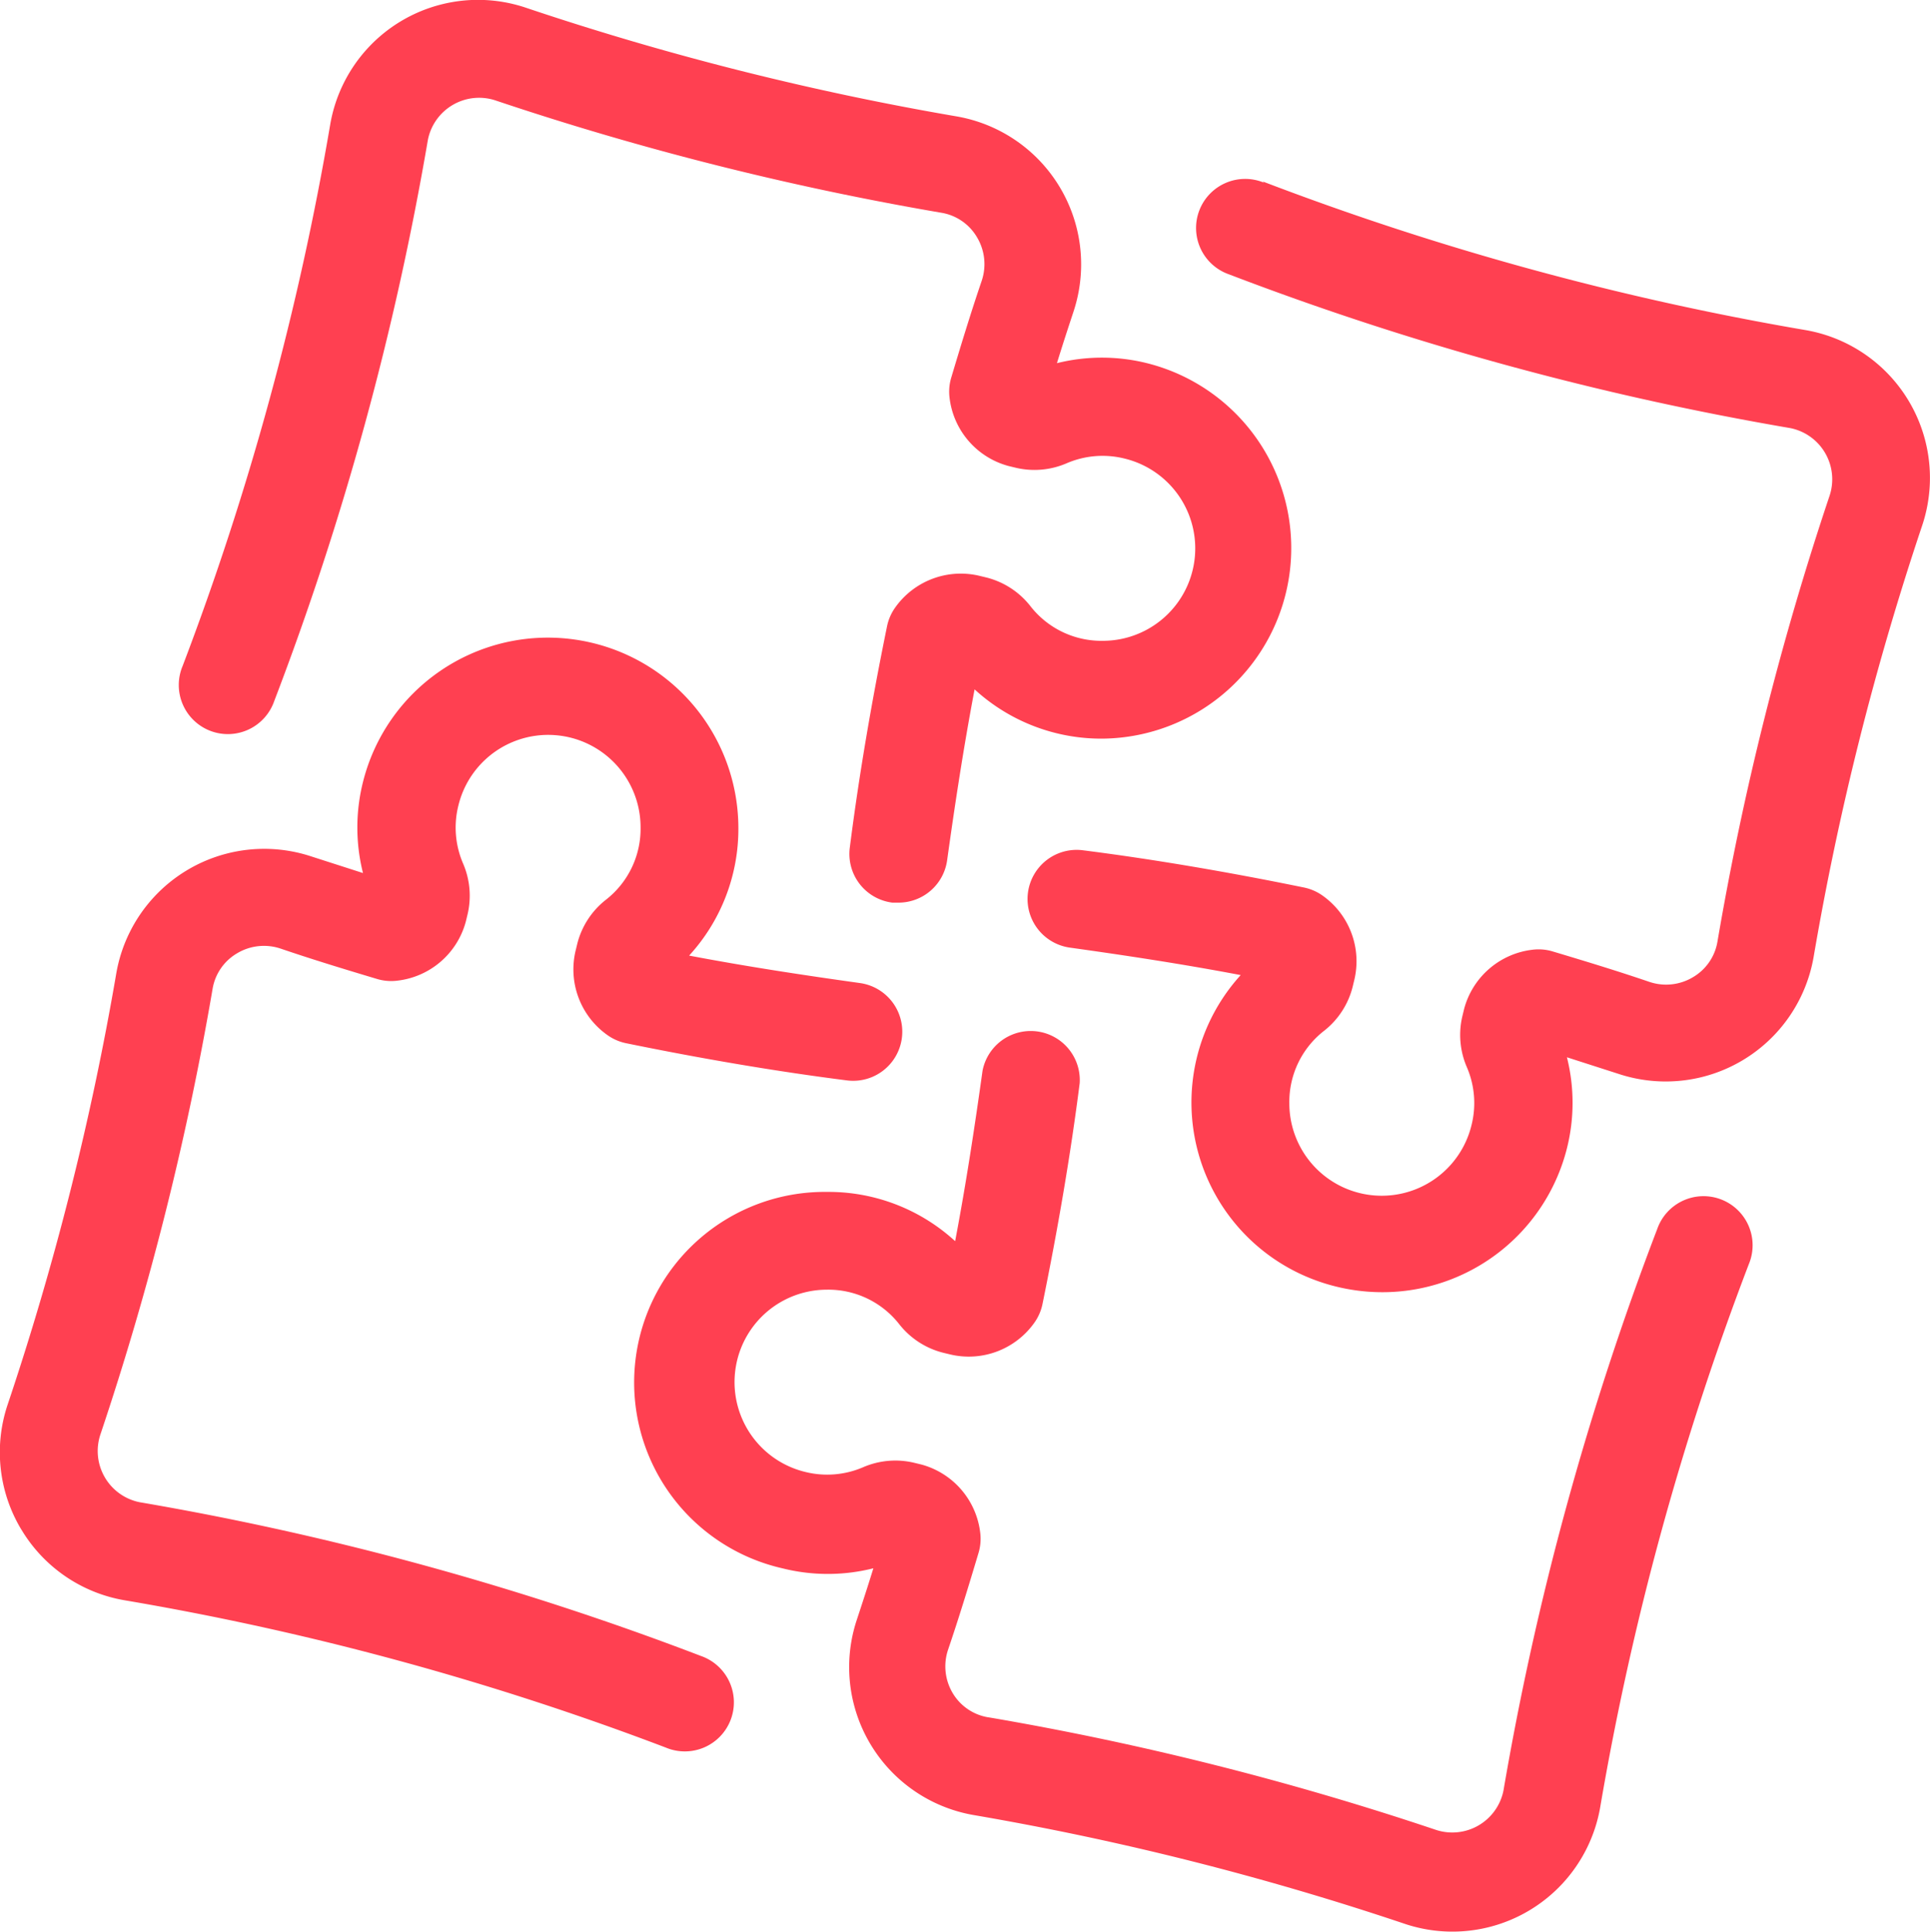
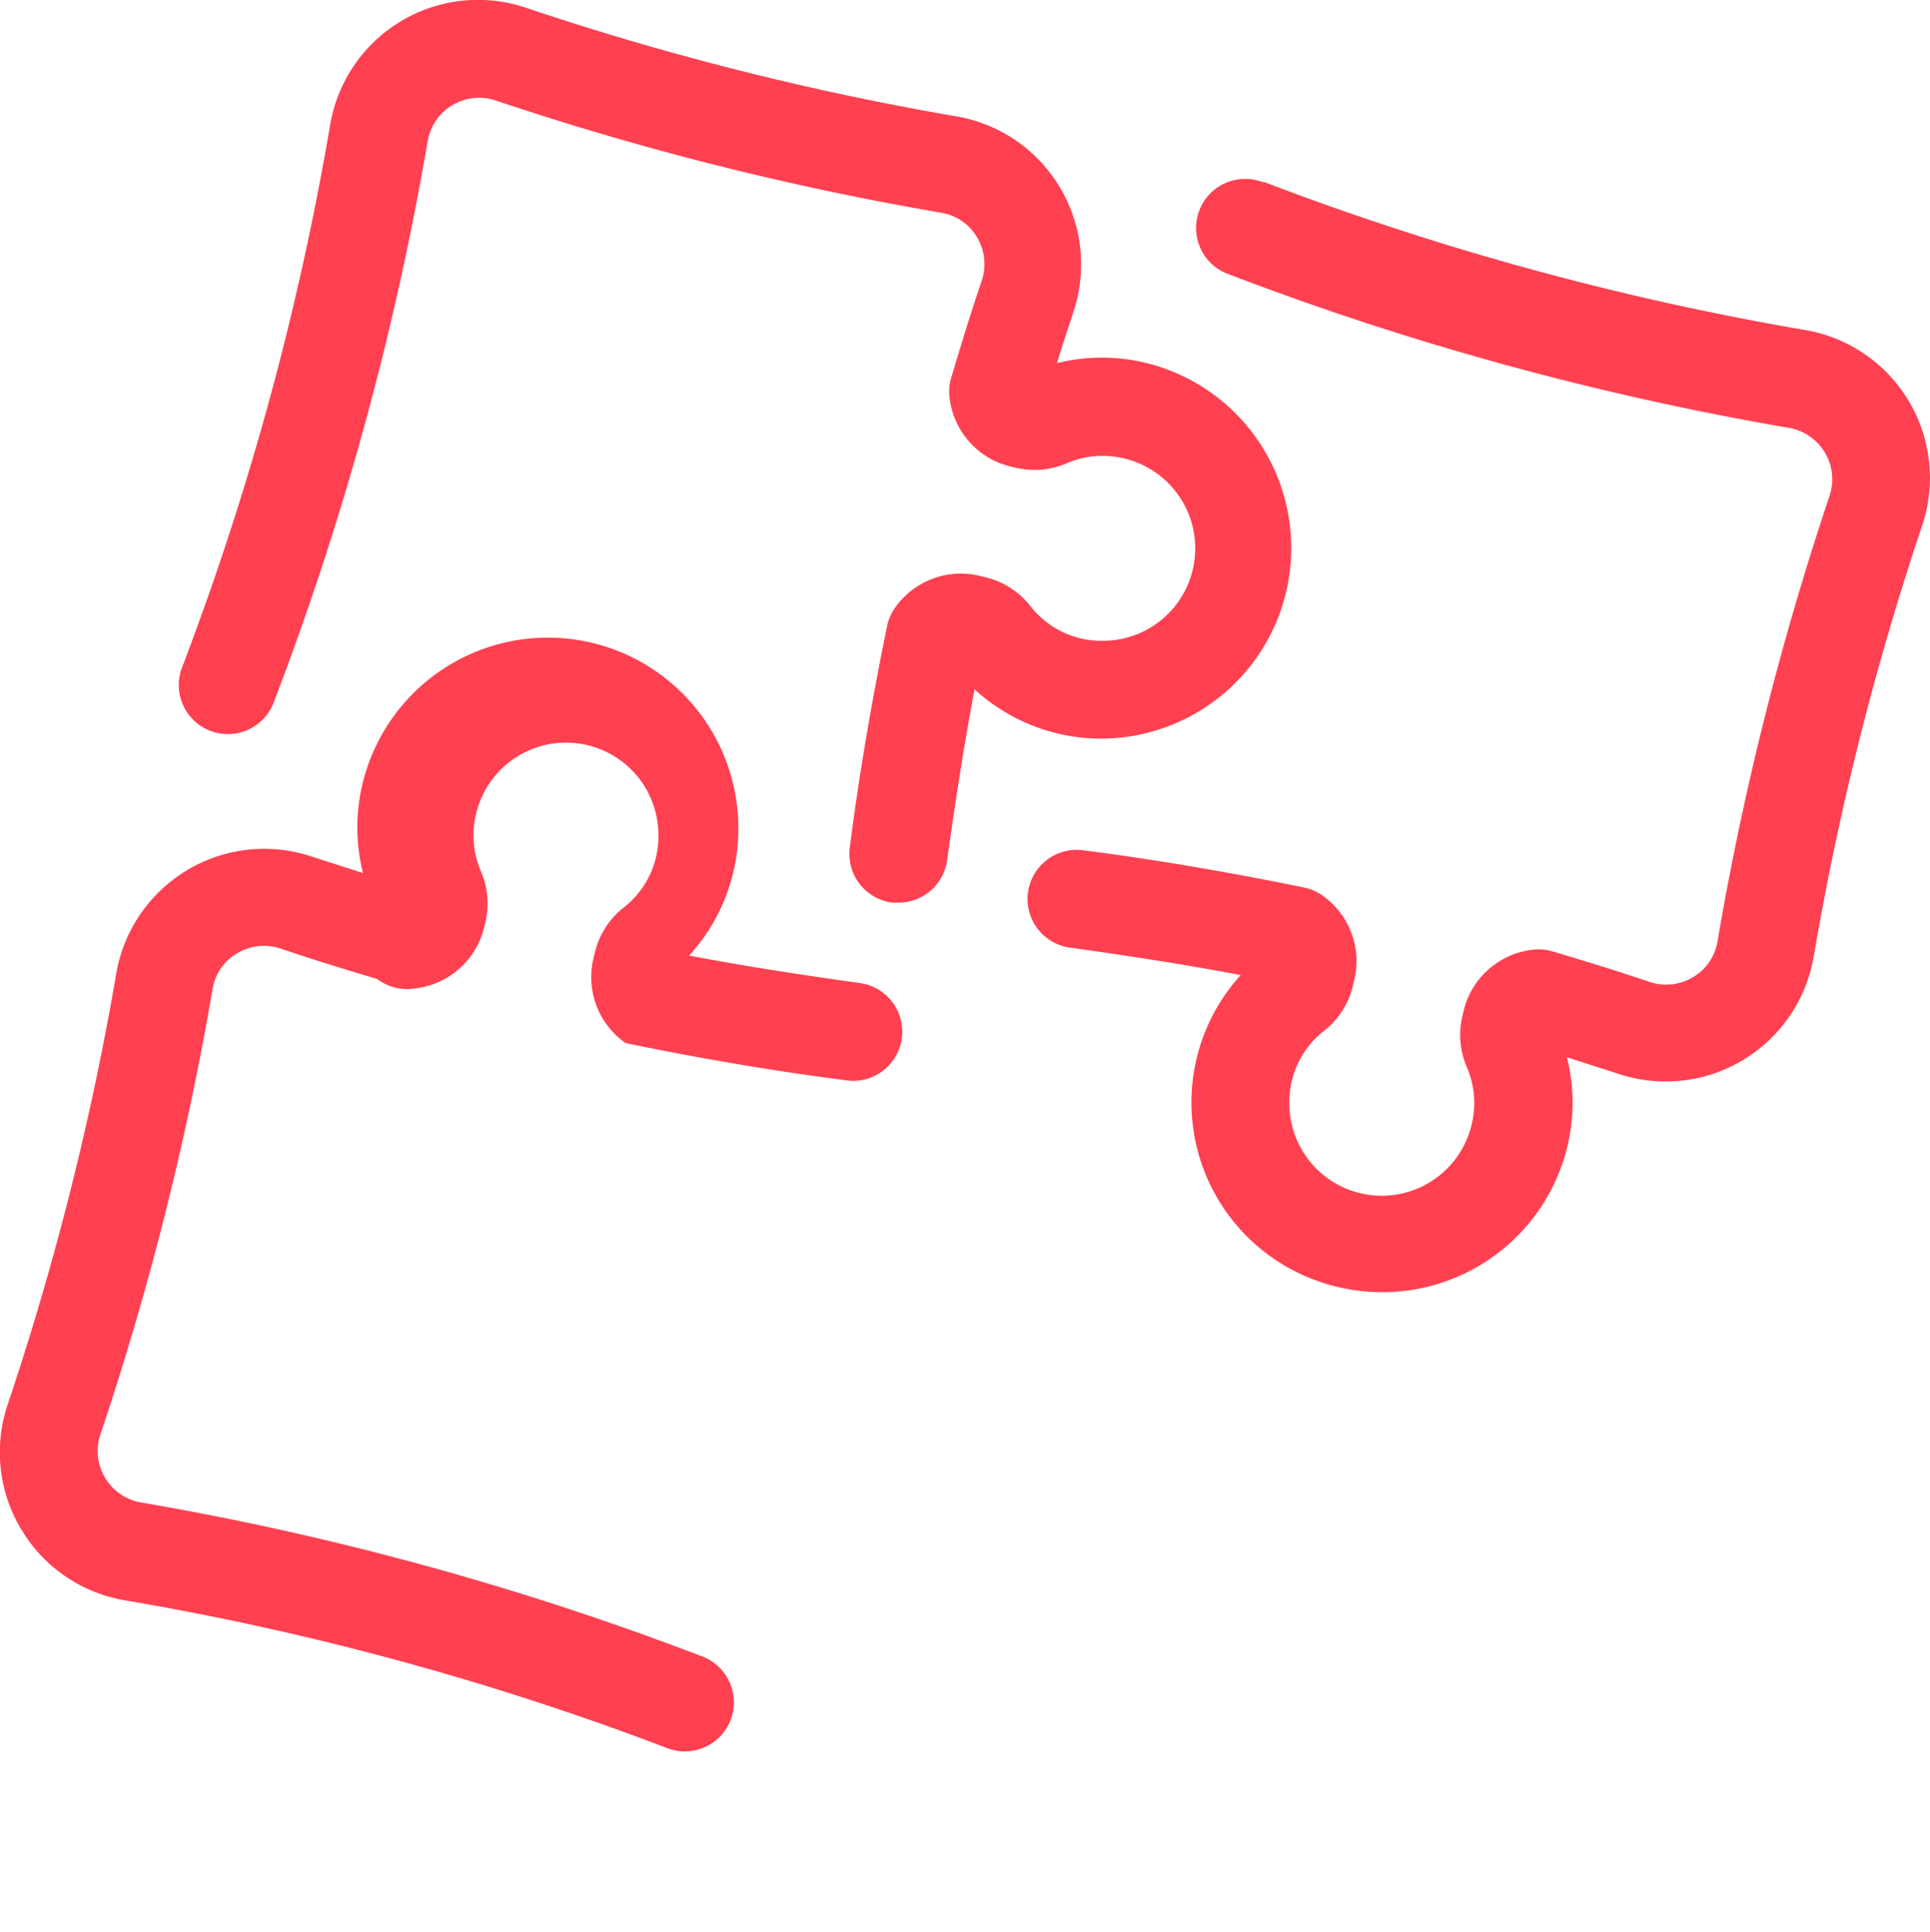
<svg xmlns="http://www.w3.org/2000/svg" width="44.365" height="44.392" viewBox="0 0 44.365 44.392">
  <g id="noun_integration_1123014" transform="translate(-1.027 -1.025)">
-     <path id="Path_10656" data-name="Path 10656" d="M1.517,53.881A3.438,3.438,0,0,1,1.2,51.018,66.13,66.13,0,0,0,3.7,41.1a3.451,3.451,0,0,1,4.489-2.686l1.182.38a4.289,4.289,0,0,1,0-2.093A4.38,4.38,0,0,1,18,37.742a4.307,4.307,0,0,1-1.132,2.949c1.359.258,2.654.453,3.918.63a1.128,1.128,0,1,1-.294,2.238c-1.635-.208-3.343-.5-5.082-.856A1.128,1.128,0,0,1,15,42.525a1.848,1.848,0,0,1-.738-1.961l.036-.149a1.862,1.862,0,0,1,.648-1,2.07,2.07,0,0,0,.806-1.676,2.124,2.124,0,0,0-4.19-.489,2.084,2.084,0,0,0,.109,1.323,1.866,1.866,0,0,1,.1,1.187l-.036.149a1.848,1.848,0,0,1-1.581,1.359A1.128,1.128,0,0,1,9.7,41.23c-.756-.226-1.5-.453-2.224-.7a1.2,1.2,0,0,0-1,.109,1.169,1.169,0,0,0-.562.815A68.394,68.394,0,0,1,3.334,51.7a1.2,1.2,0,0,0,.906,1.554,68.3,68.3,0,0,1,12.9,3.533,1.128,1.128,0,1,1-.806,2.106A66.044,66.044,0,0,0,3.891,55.507a3.438,3.438,0,0,1-2.373-1.626Z" transform="translate(0 -17.705)" fill="#ff4051" />
+     <path id="Path_10656" data-name="Path 10656" d="M1.517,53.881A3.438,3.438,0,0,1,1.2,51.018,66.13,66.13,0,0,0,3.7,41.1a3.451,3.451,0,0,1,4.489-2.686l1.182.38a4.289,4.289,0,0,1,0-2.093A4.38,4.38,0,0,1,18,37.742a4.307,4.307,0,0,1-1.132,2.949c1.359.258,2.654.453,3.918.63a1.128,1.128,0,1,1-.294,2.238c-1.635-.208-3.343-.5-5.082-.856a1.848,1.848,0,0,1-.738-1.961l.036-.149a1.862,1.862,0,0,1,.648-1,2.07,2.07,0,0,0,.806-1.676,2.124,2.124,0,0,0-4.19-.489,2.084,2.084,0,0,0,.109,1.323,1.866,1.866,0,0,1,.1,1.187l-.036.149a1.848,1.848,0,0,1-1.581,1.359A1.128,1.128,0,0,1,9.7,41.23c-.756-.226-1.5-.453-2.224-.7a1.2,1.2,0,0,0-1,.109,1.169,1.169,0,0,0-.562.815A68.394,68.394,0,0,1,3.334,51.7a1.2,1.2,0,0,0,.906,1.554,68.3,68.3,0,0,1,12.9,3.533,1.128,1.128,0,1,1-.806,2.106A66.044,66.044,0,0,0,3.891,55.507a3.438,3.438,0,0,1-2.373-1.626Z" transform="translate(0 -17.705)" fill="#ff4051" />
    <path id="Path_10657" data-name="Path 10657" d="M32.39,9.375A4.38,4.38,0,0,1,31.362,18h0a4.307,4.307,0,0,1-2.949-1.132c-.258,1.359-.453,2.654-.63,3.918a1.128,1.128,0,0,1-1.114.983h-.145a1.128,1.128,0,0,1-.978-1.277c.208-1.635.5-3.343.856-5.082A1.128,1.128,0,0,1,26.579,15a1.848,1.848,0,0,1,1.961-.738l.149.036a1.862,1.862,0,0,1,1,.648,2.07,2.07,0,0,0,1.676.806h0a2.124,2.124,0,0,0,.489-4.19,2.084,2.084,0,0,0-1.323.109,1.866,1.866,0,0,1-1.187.1l-.149-.036a1.848,1.848,0,0,1-1.359-1.581,1.123,1.123,0,0,1,.041-.453c.226-.756.453-1.5.7-2.224a1.2,1.2,0,0,0-.109-1,1.169,1.169,0,0,0-.815-.562A68.4,68.4,0,0,1,17.4,3.333a1.2,1.2,0,0,0-1.554.906,68.29,68.29,0,0,1-3.533,12.9,1.128,1.128,0,1,1-2.106-.806A66.039,66.039,0,0,0,13.6,3.89,3.447,3.447,0,0,1,18.091,1.2,66.13,66.13,0,0,0,28,3.7a3.451,3.451,0,0,1,2.686,4.489c-.127.385-.258.784-.38,1.182A4.285,4.285,0,0,1,32.39,9.375Z" transform="translate(-4.983 0)" fill="#ff4051" />
    <path id="Path_10658" data-name="Path 10658" d="M58.585,10.178a66.044,66.044,0,0,0,12.474,3.415,3.447,3.447,0,0,1,2.686,4.493A66.13,66.13,0,0,0,71.25,28a3.451,3.451,0,0,1-4.489,2.686l-1.182-.38a4.289,4.289,0,0,1,0,2.093,4.375,4.375,0,0,1-4.24,3.306,4.457,4.457,0,0,1-1.9-.426,4.352,4.352,0,0,1-1.359-6.862c-1.359-.258-2.654-.453-3.918-.63a1.128,1.128,0,1,1,.294-2.238c1.635.208,3.343.5,5.082.856a1.128,1.128,0,0,1,.412.177,1.848,1.848,0,0,1,.738,1.961l-.036.149a1.862,1.862,0,0,1-.648,1,2.07,2.07,0,0,0-.806,1.676,2.124,2.124,0,0,0,4.19.489,2.083,2.083,0,0,0-.109-1.323,1.866,1.866,0,0,1-.1-1.187l.036-.149A1.848,1.848,0,0,1,64.8,27.833a1.123,1.123,0,0,1,.453.041c.756.226,1.5.453,2.224.7a1.2,1.2,0,0,0,1-.109,1.169,1.169,0,0,0,.562-.815A68.392,68.392,0,0,1,71.617,17.4a1.2,1.2,0,0,0-.906-1.554,68.3,68.3,0,0,1-12.9-3.533,1.128,1.128,0,1,1,.806-2.106Z" transform="translate(-28.533 -4.983)" fill="#ff4051" />
-     <path id="Path_10659" data-name="Path 10659" d="M41.346,69.111A68.4,68.4,0,0,1,51.6,71.692a1.2,1.2,0,0,0,1.554-.906,68.289,68.289,0,0,1,3.533-12.9,1.128,1.128,0,1,1,2.106.806,66.039,66.039,0,0,0-3.415,12.474,3.447,3.447,0,0,1-4.493,2.686,66.129,66.129,0,0,0-9.91-2.5,3.451,3.451,0,0,1-2.686-4.489c.127-.385.258-.784.38-1.182a4.289,4.289,0,0,1-2.093,0A4.38,4.38,0,0,1,37.6,57.031h0a4.307,4.307,0,0,1,2.949,1.132c.258-1.359.453-2.654.63-3.918a1.128,1.128,0,0,1,2.233.285c-.208,1.635-.5,3.343-.856,5.082a1.128,1.128,0,0,1-.177.412,1.848,1.848,0,0,1-1.961.738l-.149-.036a1.862,1.862,0,0,1-1-.648,2.07,2.07,0,0,0-1.671-.8h0a2.124,2.124,0,0,0-.489,4.19,2.084,2.084,0,0,0,1.323-.109,1.866,1.866,0,0,1,1.187-.1l.149.036a1.848,1.848,0,0,1,1.359,1.581,1.123,1.123,0,0,1-.041.453c-.226.756-.453,1.5-.7,2.224a1.2,1.2,0,0,0,.109,1A1.169,1.169,0,0,0,41.346,69.111Z" transform="translate(-17.566 -28.614)" fill="#ff4051" />
  </g>
</svg>